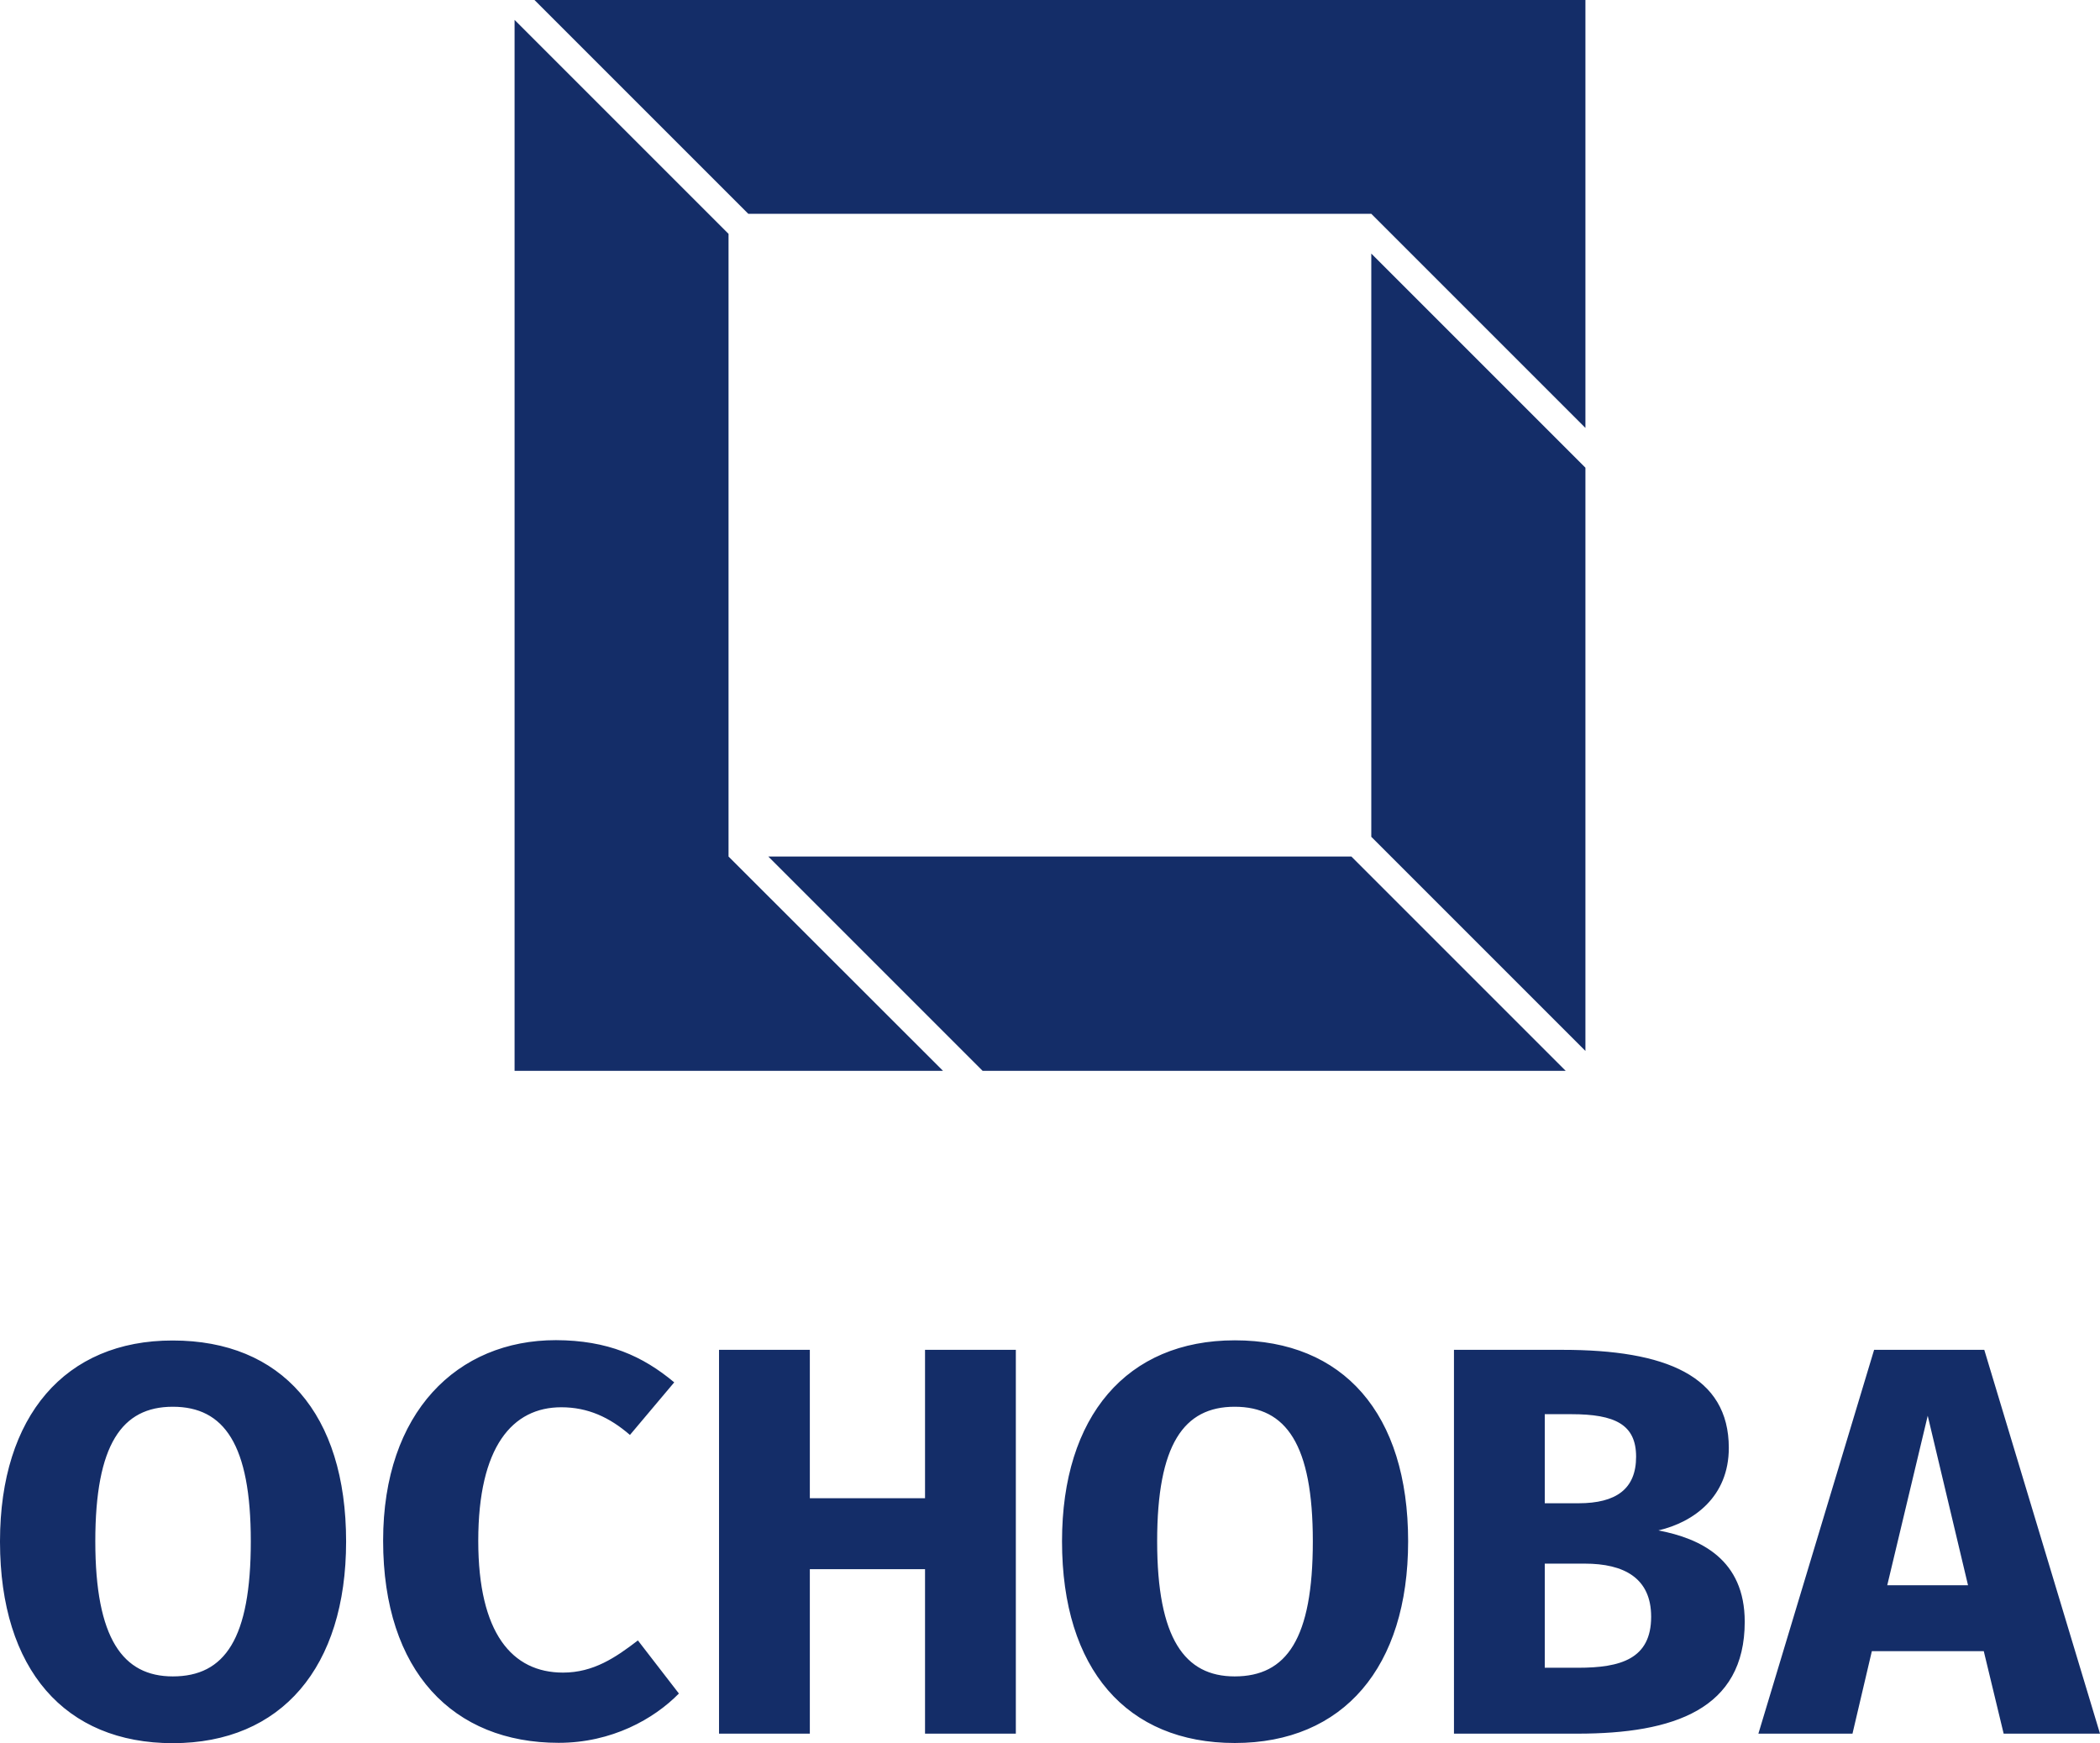
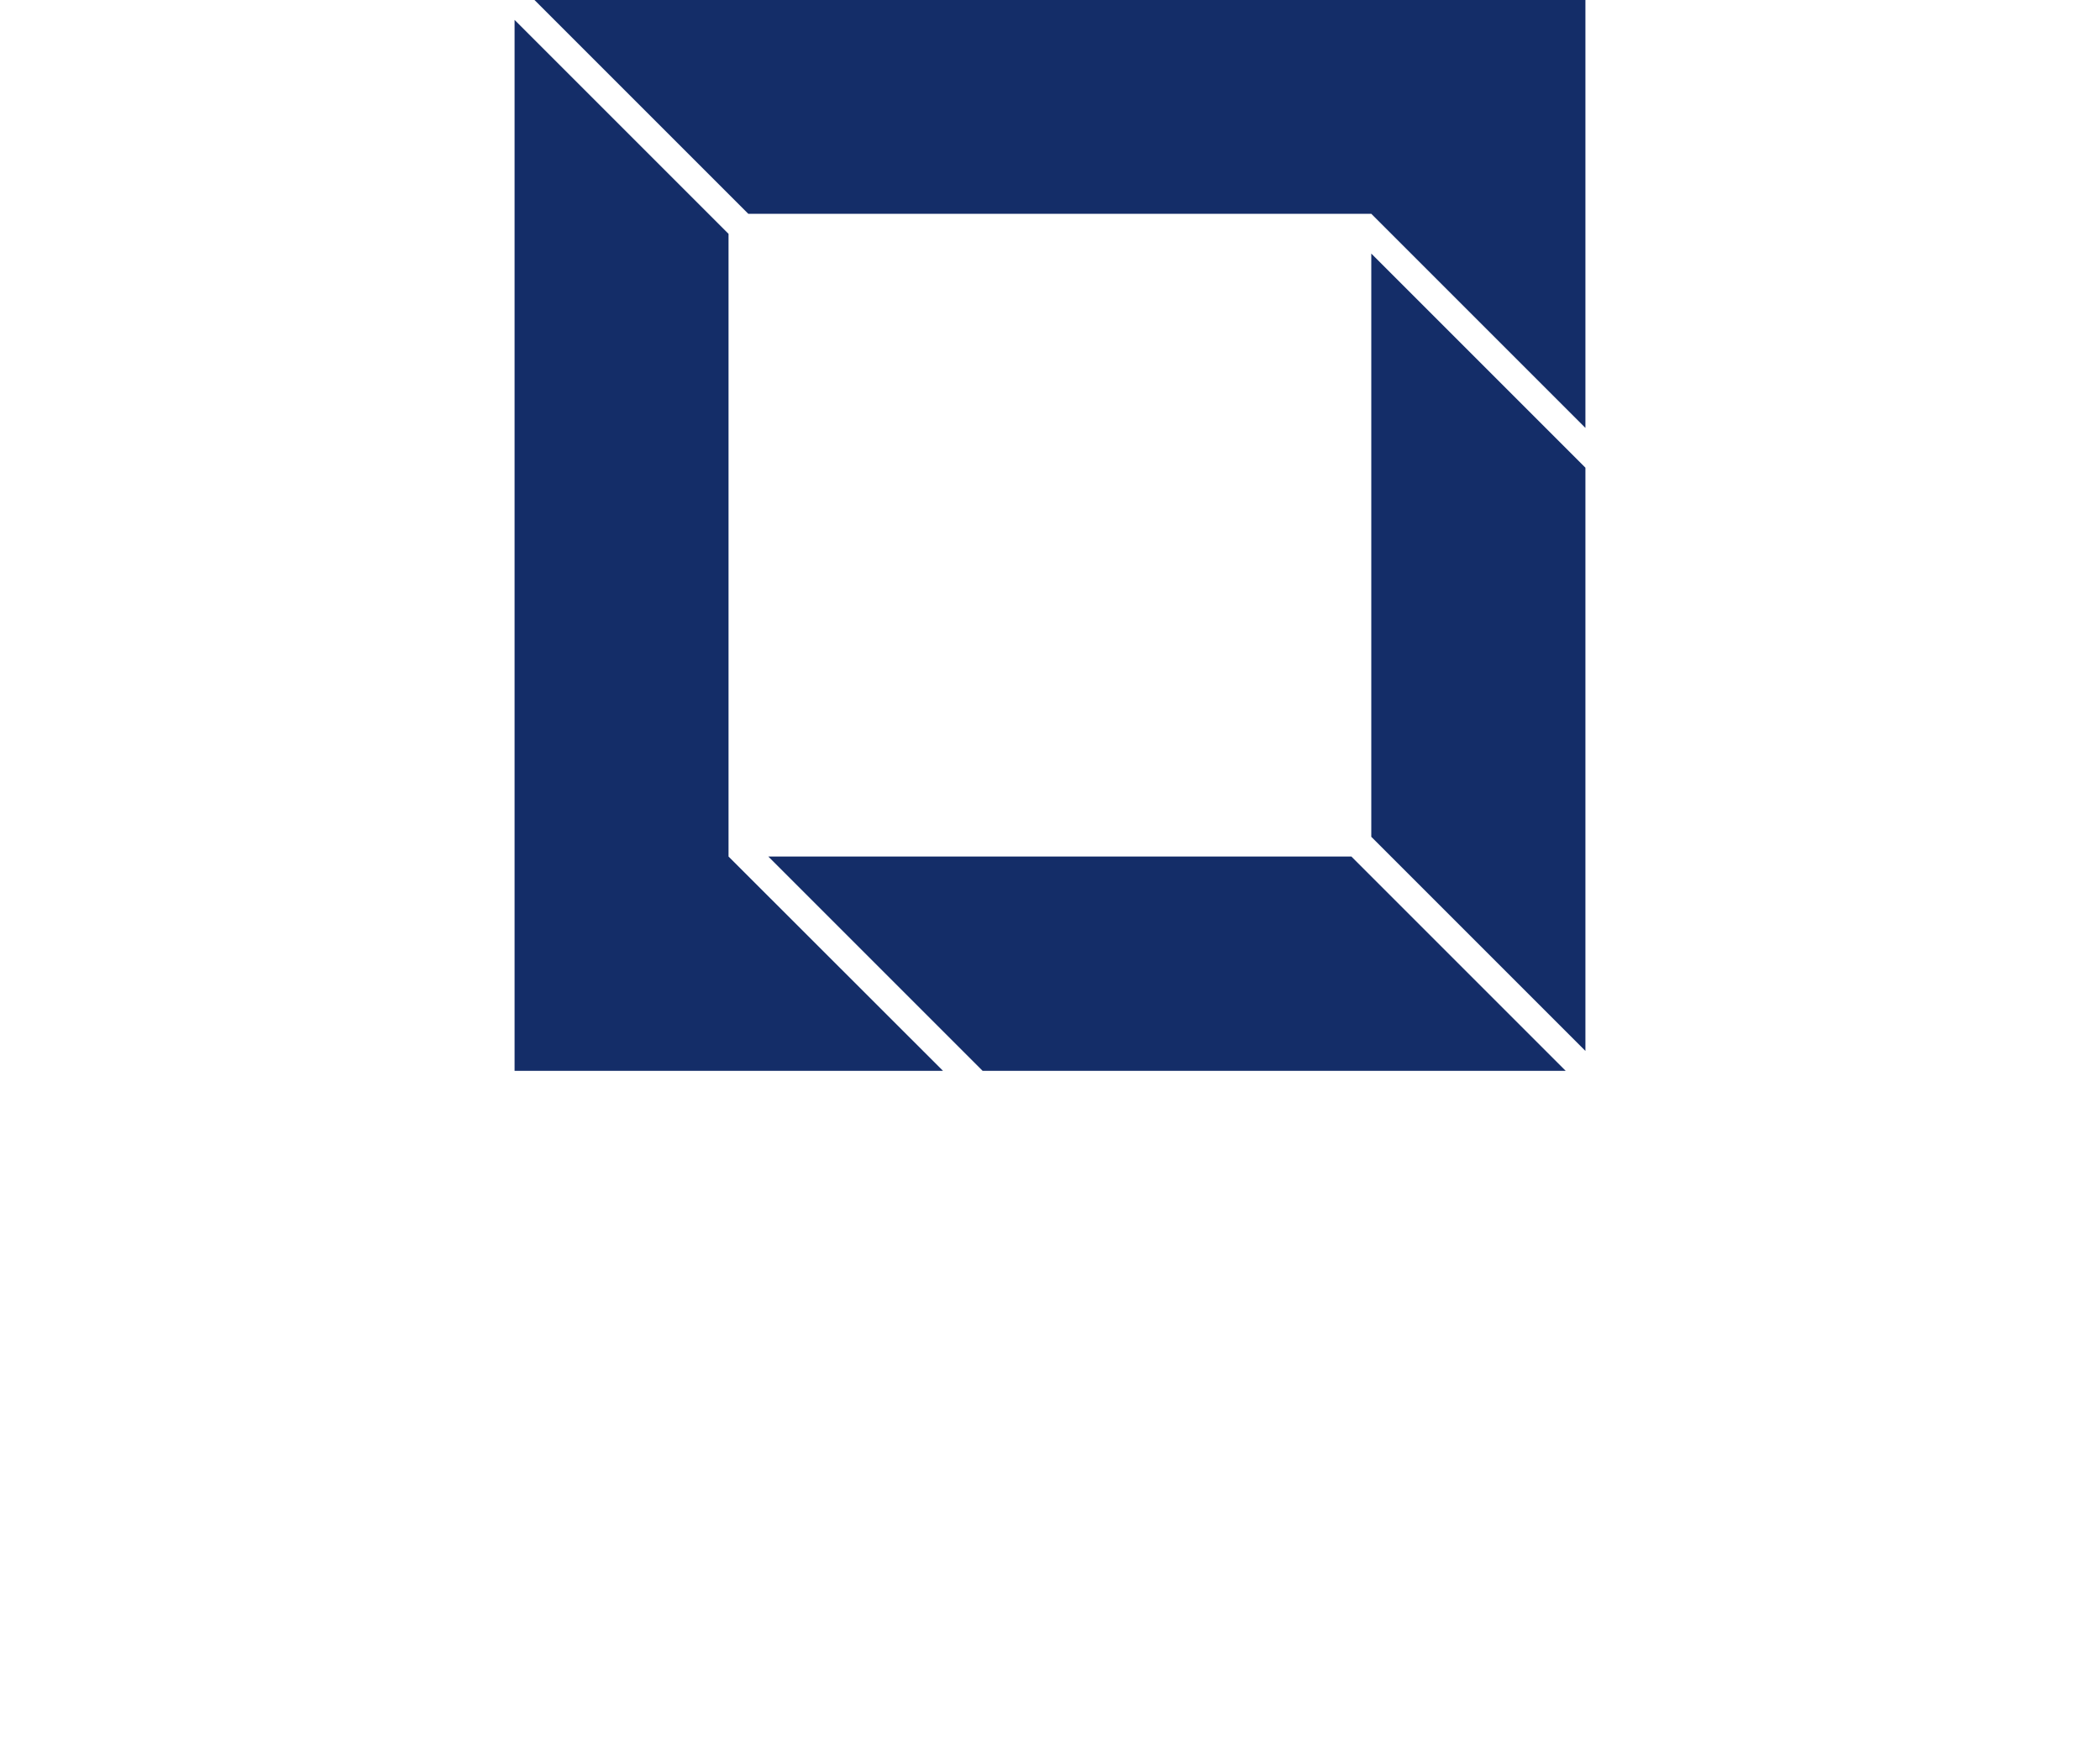
<svg xmlns="http://www.w3.org/2000/svg" version="1.1" id="Слой_1" x="0px" y="0px" viewBox="0 0 121.41 100.77" style="enable-background:new 0 0 121.41 100.77;" xml:space="preserve">
  <style type="text/css">
	.st0{fill-rule:evenodd;clip-rule:evenodd;fill:#142d68;}
</style>
  <g>
    <path class="st0" d="M79.28,14.66v33.72l12.38,12.38l0-33.72L79.28,14.66L79.28,14.66z M78.13,49.52H44.42l12.39,12.39h33.71   L78.13,49.52L78.13,49.52z M42.12,49.52v-36L29.75,1.15v60.76h24.77L42.12,49.52L42.12,49.52z M43.26,12.36h36.02l12.38,12.38V0   H30.9L43.26,12.36L43.26,12.36z" />
-     <path class="st0" d="M5.51,89.11c0,5.63,1.6,7.81,4.48,7.81c3.01,0,4.51-2.18,4.51-7.81c0-5.6-1.54-7.78-4.51-7.78   C7.05,81.33,5.51,83.51,5.51,89.11L5.51,89.11z M111.45,81.85l-2.34,9.8h4.67L111.45,81.85L111.45,81.85z M108.22,95.46l-1.12,4.77   h-5.44l6.69-22.19h6.37l6.69,22.19h-5.57l-1.15-4.77H108.22L108.22,95.46z M91.23,96.42c2.47,0,4.23-0.51,4.23-2.95   c0-2.24-1.57-3.07-3.84-3.07h-2.31v6.02H91.23L91.23,96.42z M89.31,86.91h1.95c2.18,0,3.33-0.83,3.33-2.69   c0-1.86-1.21-2.46-3.75-2.46h-1.53V86.91L89.31,86.91z M100.87,93.76c0,5.06-4.1,6.47-9.67,6.47h-7.14V78.04h6.28   c5.96,0,9.61,1.5,9.61,5.67c0,2.82-2.02,4.29-4.07,4.77C98.34,88.95,100.87,90.17,100.87,93.76L100.87,93.76z M66.9,89.11   c0,5.63,1.6,7.81,4.48,7.81c3.01,0,4.52-2.18,4.52-7.81c0-5.6-1.54-7.78-4.52-7.78C68.44,81.33,66.9,83.51,66.9,89.11L66.9,89.11z    M81.41,89.11c0,7.27-3.74,11.66-10.02,11.66c-6.24,0-9.99-4.26-9.99-11.66c0-7.24,3.75-11.62,9.99-11.62   C77.66,77.49,81.41,81.72,81.41,89.11L81.41,89.11z M46.82,90.72v9.51h-5.25V78.04h5.25v8.58h6.66v-8.58h5.25v22.19h-5.25v-9.51   H46.82L46.82,90.72z M38.98,79.92l-2.56,3.04c-1.18-1.02-2.43-1.6-3.97-1.6c-2.82,0-4.8,2.27-4.8,7.72c0,5.35,1.96,7.62,4.9,7.62   c1.76,0,3.04-0.87,4.33-1.86l2.37,3.07c-1.44,1.47-3.88,2.85-6.95,2.85c-6.08,0-10.15-4.1-10.15-11.69   c0-7.43,4.29-11.59,9.99-11.59C35.13,77.49,37.15,78.39,38.98,79.92L38.98,79.92z M0,89.09v0.06c0.01,7.38,3.76,11.63,9.99,11.63   c6.28,0,10.02-4.39,10.02-11.66c0-7.4-3.74-11.62-10.02-11.62C3.76,77.49,0.01,81.87,0,89.09L0,89.09z" />
  </g>
</svg>